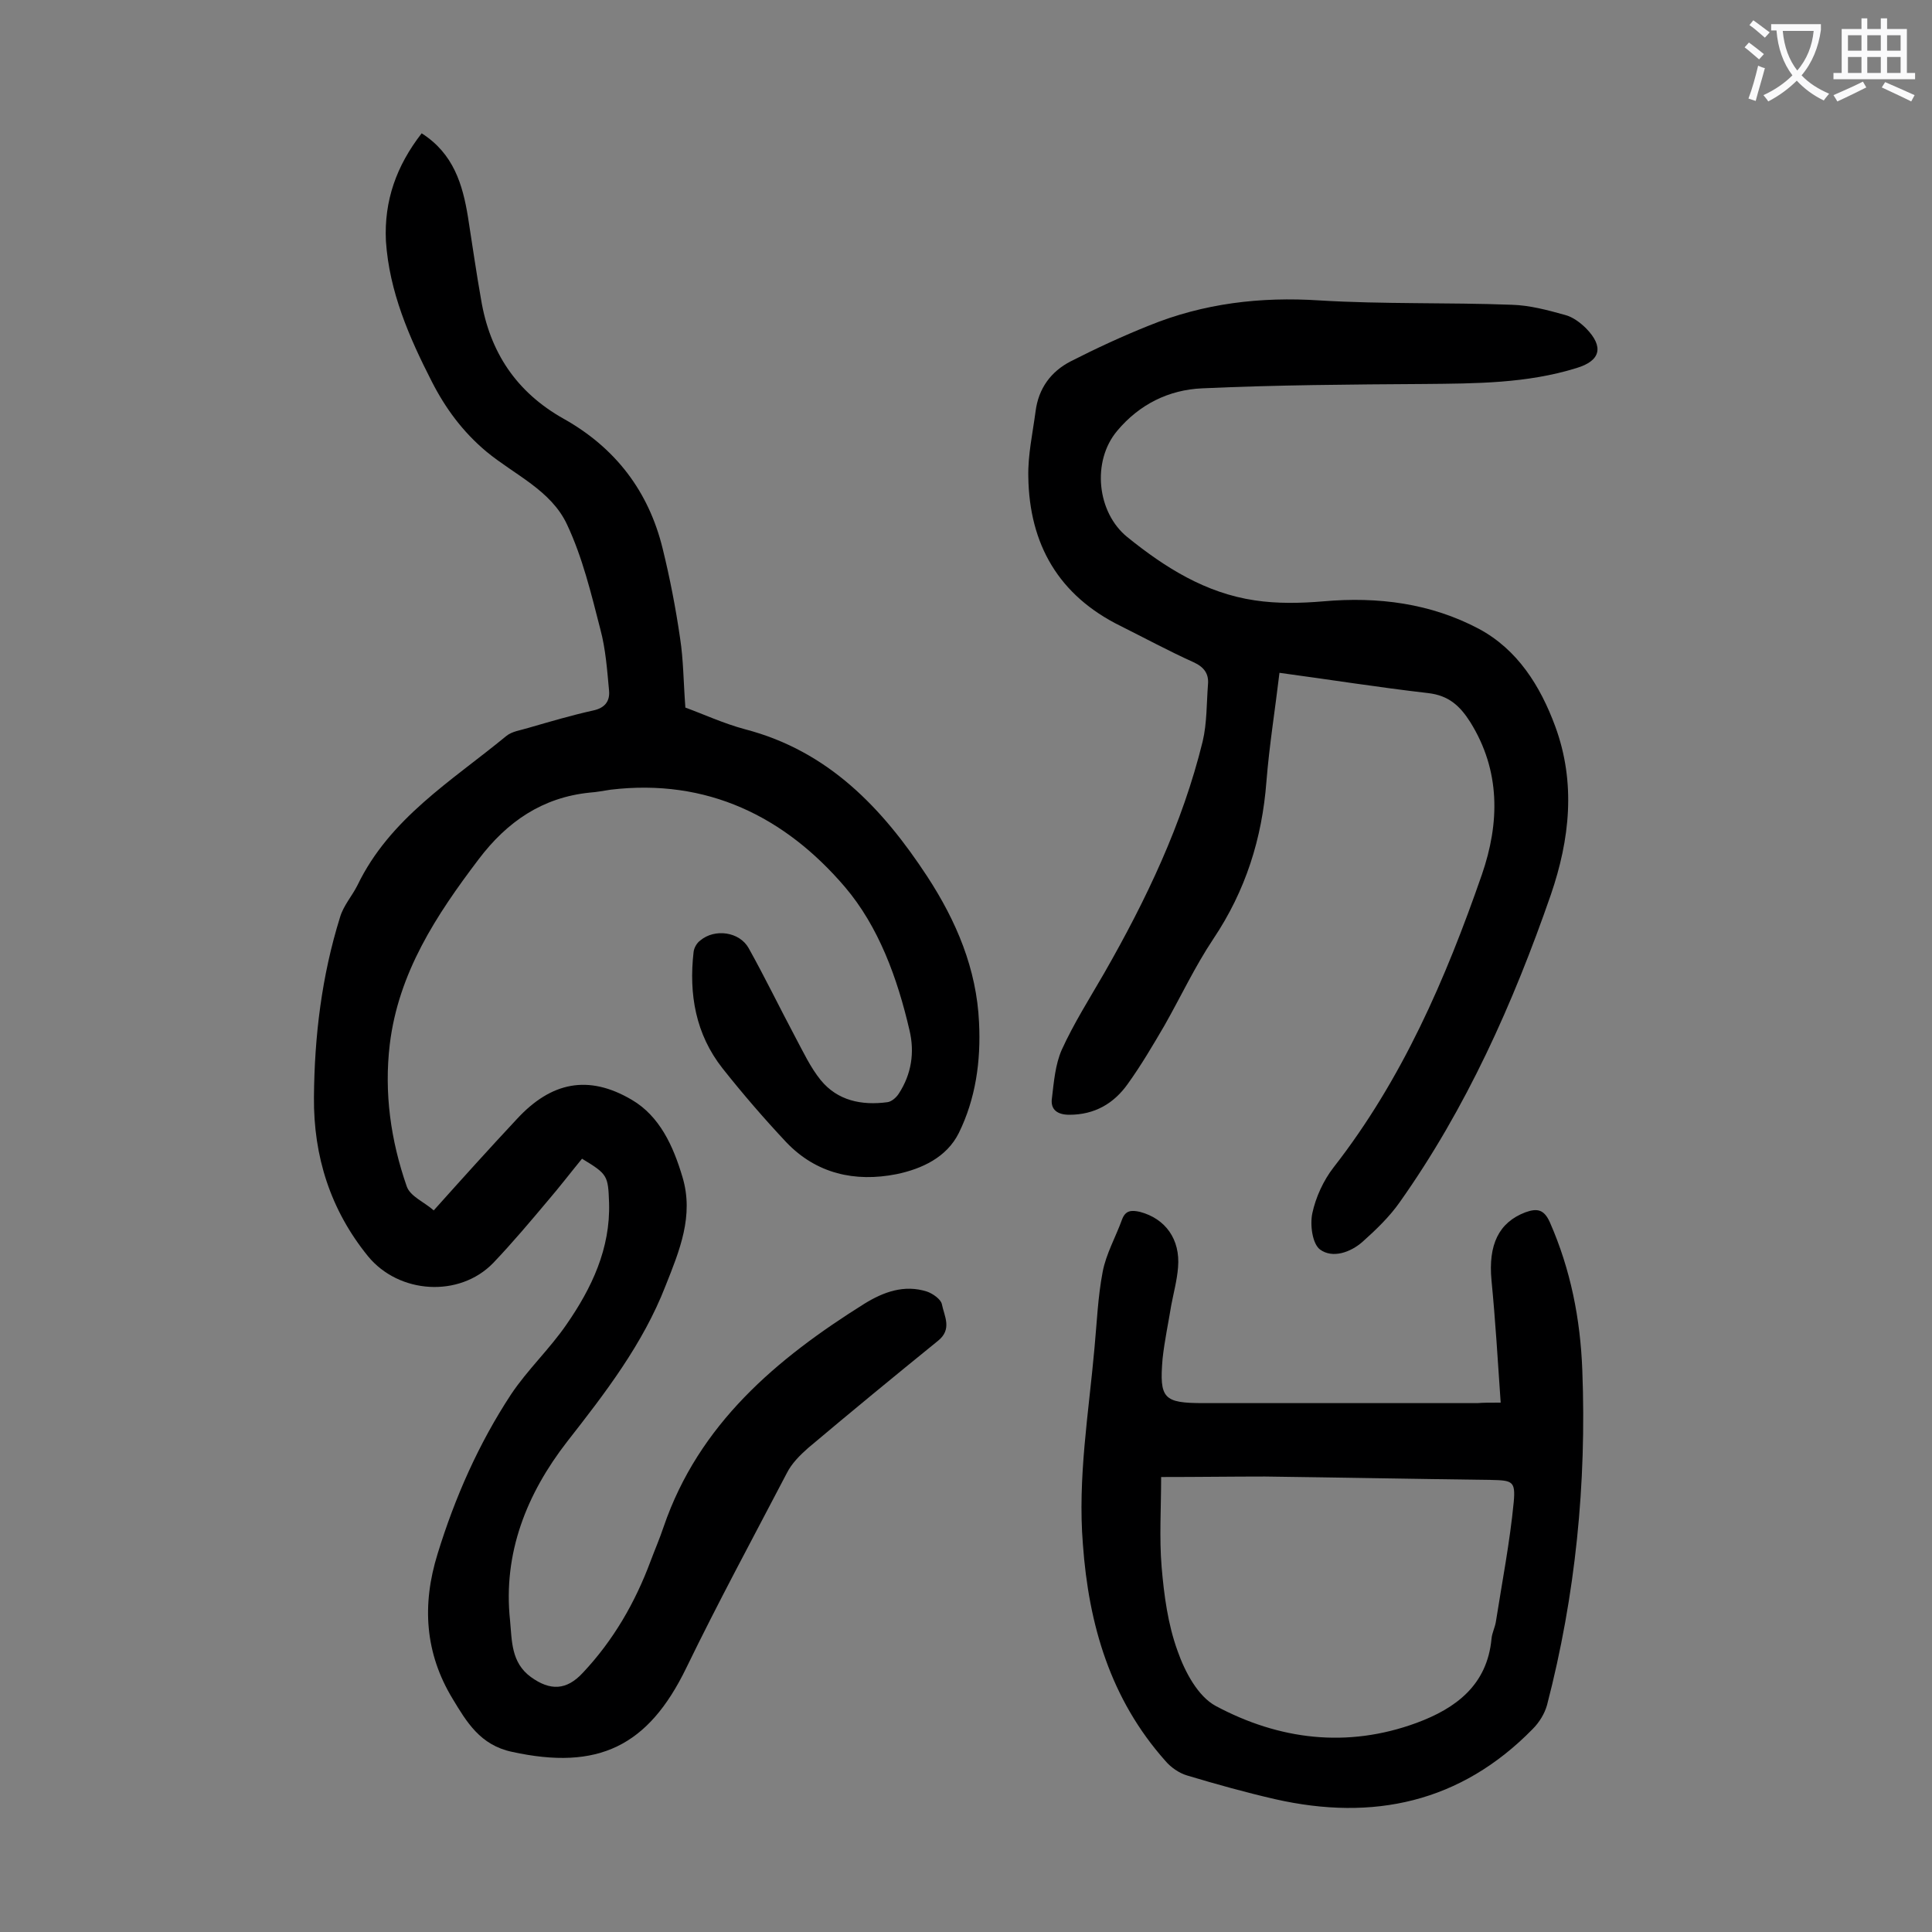
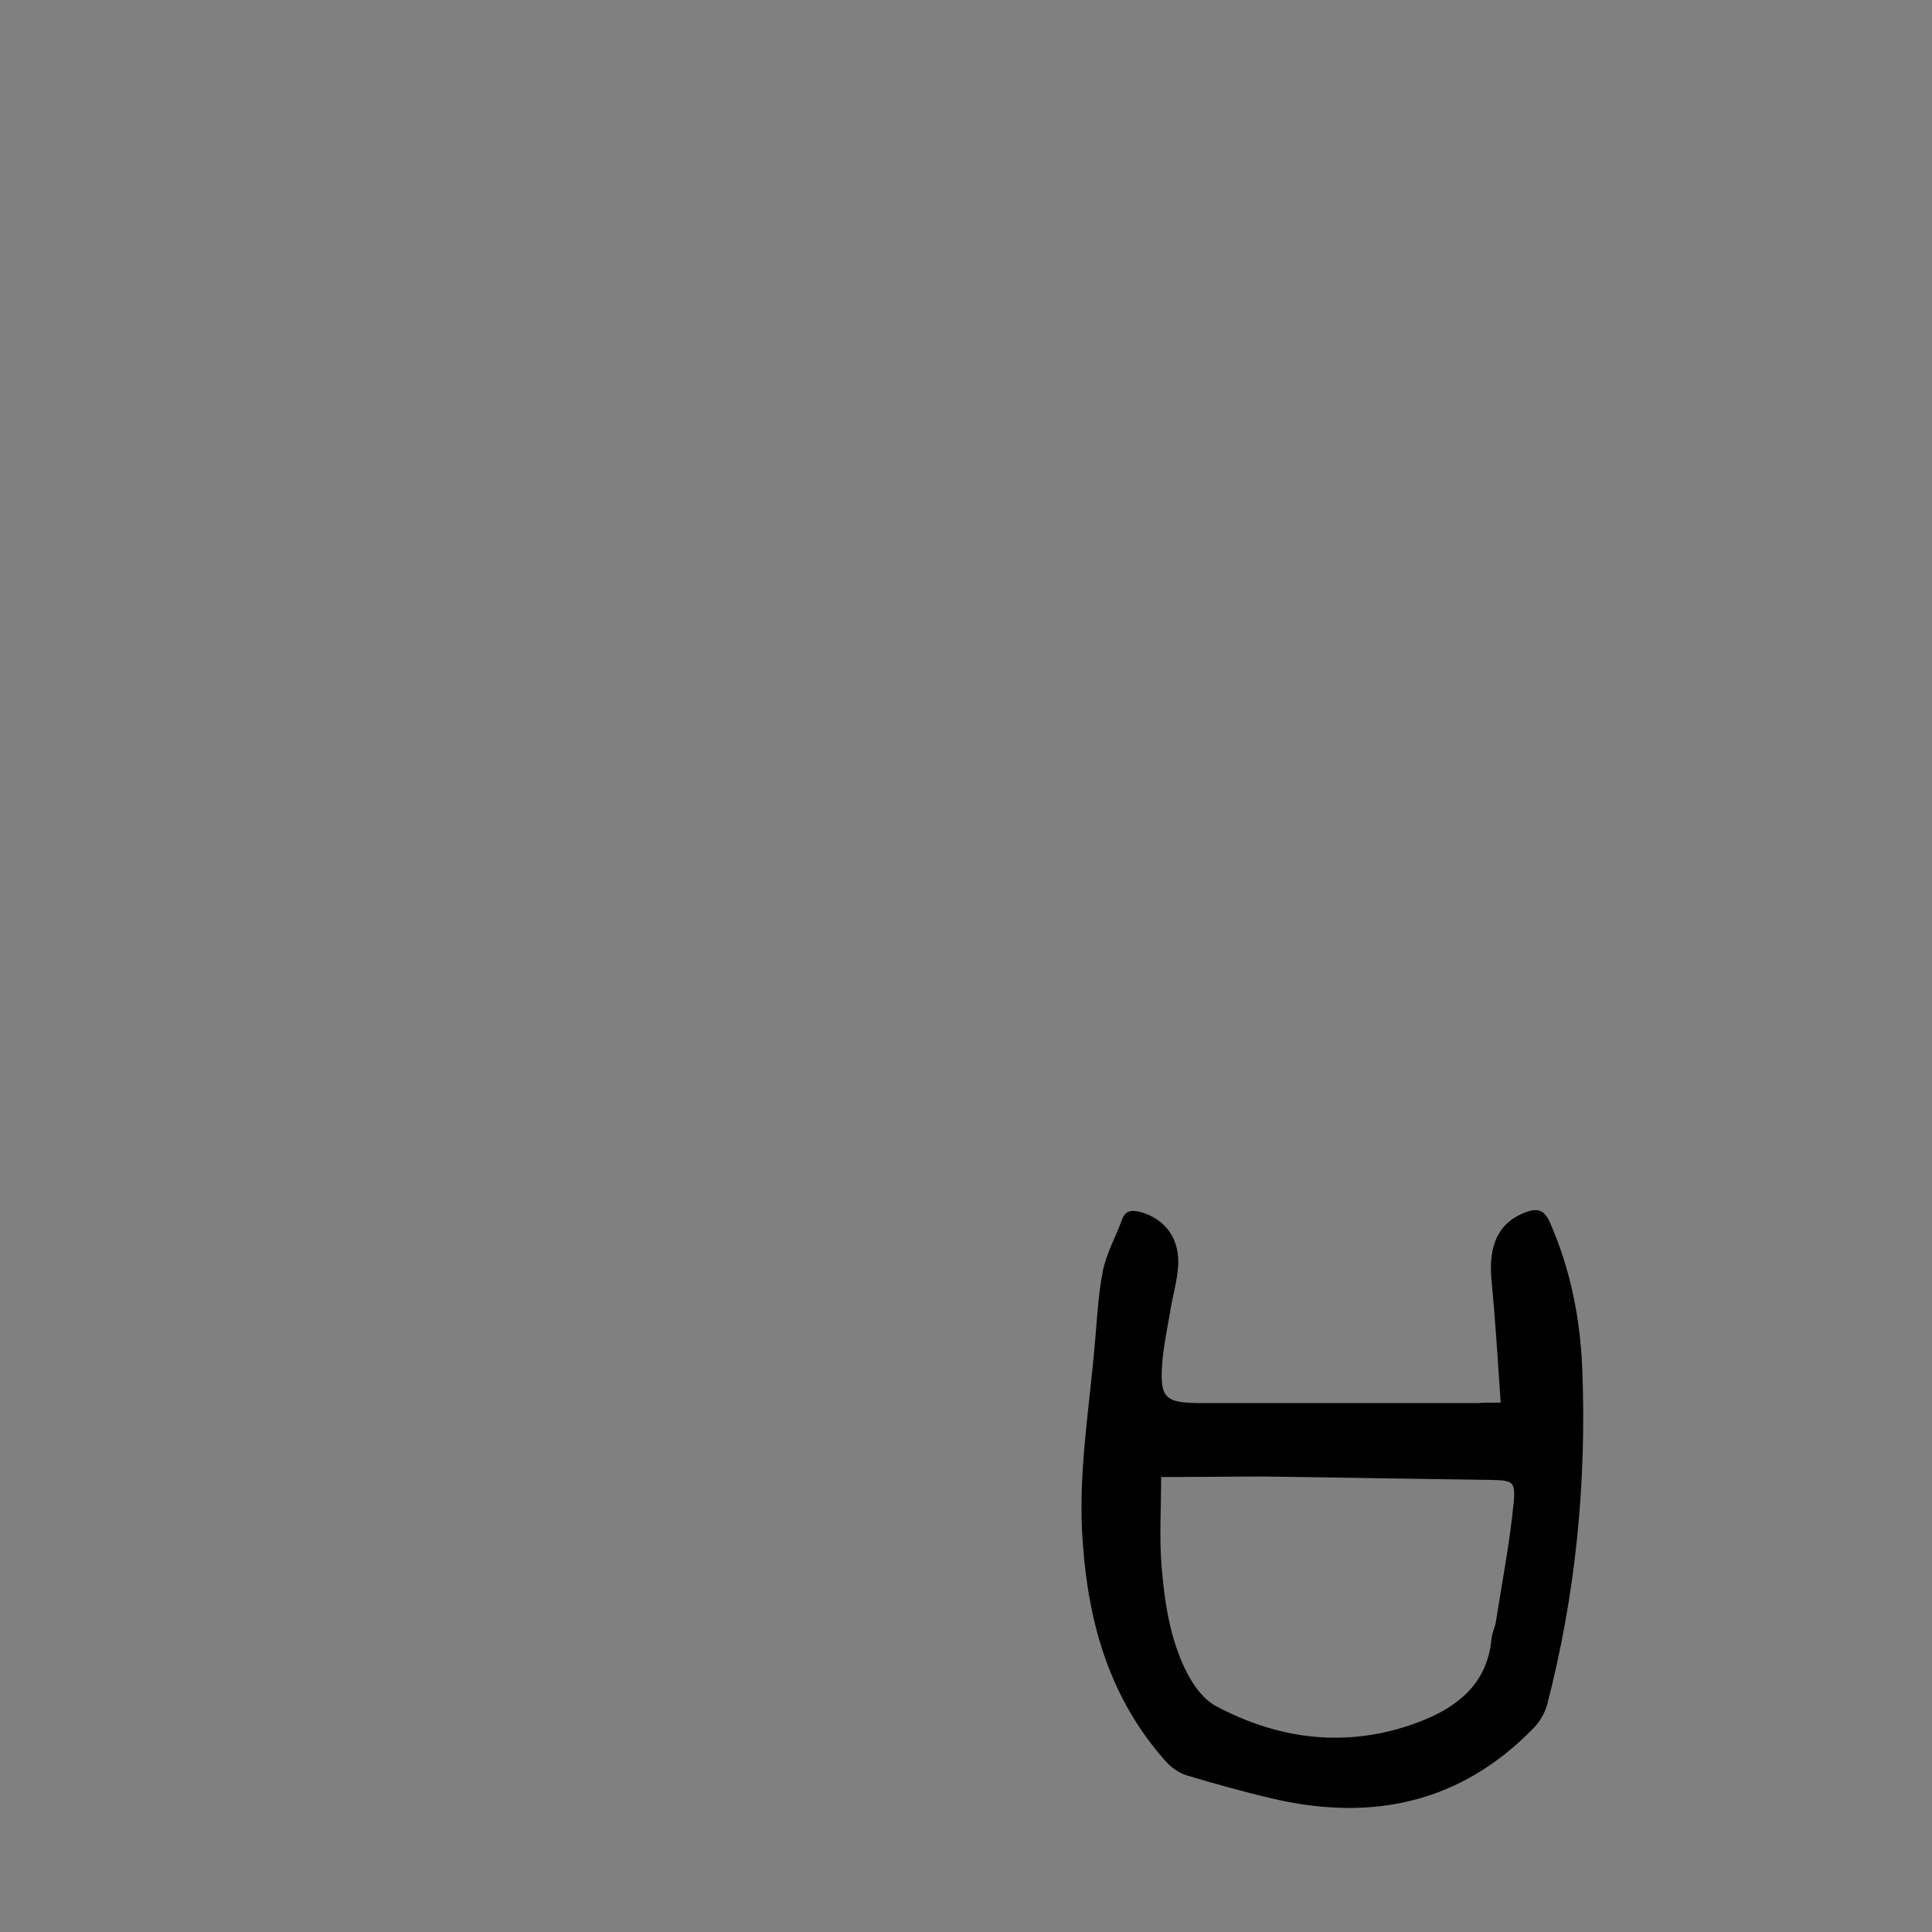
<svg xmlns="http://www.w3.org/2000/svg" enable-background="new 0 0 400 400" viewBox="0 0 400 400">
  <rect x="0" y="0" width="400" height="400" fill="#808080" stroke="none" />
  <g fill="#000001">
-     <path d="m87.3 27.6c6.6 4.2 8.5 10.6 9.6 17.4.9 5.7 1.7 11.4 2.7 17 1.8 10.9 7.3 19.2 17.1 24.7 10.7 6 17.6 15 20.5 26.9 1.5 6.1 2.7 12.3 3.6 18.5.7 4.5.7 9.1 1.1 14.4 3.6 1.3 7.9 3.3 12.4 4.5 17.2 4.5 28.4 16.3 37.7 30.5 6 9.2 10.2 19.1 10.7 30.2.4 8-.7 15.8-4.2 22.9-2.5 5-7.6 7.4-12.9 8.5-8.6 1.7-16.6-.1-22.8-6.6-4.6-4.9-9-10-13.2-15.3-5.6-7.1-7-15.4-6-24.1.1-.9.7-1.9 1.4-2.4 3-2.5 8.1-1.8 10 1.6 3.4 6.1 6.4 12.3 9.7 18.5 1.6 3 3.1 6.2 5.2 8.8 3.5 4.3 8.5 5.3 13.8 4.6.9-.1 1.9-1 2.4-1.8 2.6-4 3.3-8.5 2.2-13.1-2.5-10.8-6.4-21.5-13.4-29.7-12.4-14.5-28.5-22.5-48.5-20.1-1.4.2-2.8.5-4.3.6-9.8 1-17.1 6-23 13.8-8.8 11.6-16.6 23.5-18.4 38.3-1.2 10.1.2 19.9 3.5 29.4.7 2.1 3.7 3.3 5.6 5 6-6.7 11.5-12.8 17.2-18.9 7.1-7.7 14.8-9.3 23.8-4 5.8 3.4 8.6 9.6 10.5 16 2.4 8-.6 15.2-3.5 22.5-4.7 12.1-12.5 22.2-20.4 32.3-8.3 10.7-13.3 23-11.8 37 .4 4.2.2 8.7 4.3 11.7 4 2.9 7.4 2.8 10.8-.9 6.3-6.7 10.8-14.5 14-23.1.9-2.4 1.9-4.7 2.7-7.1 7.3-21.3 23.4-34.8 41.6-46.2 3.9-2.4 8.2-4 12.9-2.5 1.2.4 2.9 1.6 3.1 2.6.5 2.5 2.2 5.2-.8 7.6-9 7.3-18 14.7-26.9 22.2-1.7 1.5-3.4 3.2-4.4 5.2-7 13.4-14.2 26.7-20.8 40.3-7.9 16.3-18.3 21.3-36.1 17.4-6.6-1.4-9.4-6.2-12.3-11-5.7-9.4-6.4-19.4-3.1-30 3.6-11.7 8.5-22.8 15.2-33 3.4-5.1 8-9.4 11.5-14.5 5.2-7.5 9.1-15.7 8.8-25.2-.2-5.6-.3-5.9-5.6-9.1-2.3 2.8-4.6 5.8-7 8.6-3.7 4.4-7.4 8.8-11.4 13-7 7.2-19.5 6.4-25.9-1.4-7.8-9.6-11.3-20.7-11.2-32.9.1-12.7 1.6-25.1 5.4-37.3.7-2.4 2.5-4.4 3.6-6.6 6.7-13.9 19.5-21.6 30.8-30.9 1.2-1 3-1.2 4.6-1.7 4.5-1.3 8.9-2.6 13.4-3.6 2.4-.5 3.5-1.9 3.3-4.1-.4-4.3-.7-8.6-1.8-12.7-1.9-7.4-3.7-14.9-6.9-21.7-3.3-7.1-10.9-10.3-16.7-15.1-4.9-4.1-8.5-9-11.3-14.5-4.7-9.2-8.8-18.6-9.5-29.1-.4-8.4 2.2-15.6 7.4-22.3z" />
-     <path d="m264.9 139.3c-.9 7.6-2.1 15-2.7 22.5-.9 11.8-4.3 22.6-11 32.6-3.8 5.7-6.7 11.9-10.1 17.9-2.4 4.1-4.8 8.2-7.6 12.1-2.9 4.1-6.9 6.4-12.1 6.4-2.4 0-4-1-3.6-3.5.4-3.4.7-6.9 2-9.9 2.5-5.5 5.8-10.7 8.8-15.9 8.7-15.2 16.2-30.9 20.4-48 .9-3.8.8-7.9 1.1-11.8.2-2.2-.8-3.6-3-4.6-5.1-2.3-10.1-5-15.1-7.5-12.8-6.3-18.9-16.9-19.1-30.9-.1-4.5.9-9 1.5-13.5.6-4.8 3.2-8.3 7.3-10.4 5.3-2.7 10.7-5.2 16.2-7.4 11.3-4.6 23.1-6 35.3-5.2 13.2.8 26.5.4 39.8.9 3.7.1 7.4 1.1 11 2.1 1.6.4 3.2 1.6 4.4 2.8 3.7 3.8 3 6.7-2 8.2-10.3 3.2-20.9 3.2-31.5 3.3-15.3.1-30.7.2-46 .9-6.9.3-13 3.3-17.6 8.8-5.3 6.3-4.2 16.9 2.1 22 7.8 6.3 16.2 11.6 26.4 13.1 4.6.7 9.5.6 14.2.2 11.3-1 22.2.4 32.2 5.7 8 4.3 12.7 11.8 15.8 20.2 4.3 11.7 3 23.4-.9 34.8-7.8 22.5-17.5 44.2-31.3 63.7-2.1 3-4.9 5.7-7.7 8.2-2.5 2.2-6.2 3.5-8.8 1.6-1.6-1.2-2.1-5.1-1.6-7.5.7-3.3 2.3-6.8 4.4-9.5 14.2-18.2 23.2-39 30.7-60.6 3.7-10.7 3.9-21.5-2.4-31.6-2.1-3.3-4.4-5.5-8.7-6-10.4-1.2-20.4-2.8-30.8-4.2z" />
    <path d="m310.7 290.4c-.6-8.8-1.1-17.1-1.9-25.3-.7-7.4 1.5-12 7-14.1 2.5-.9 3.9-.6 5.1 2.1 4.3 9.8 6.3 20 6.7 30.6.9 23.4-1.4 46.6-7.3 69.3-.5 1.8-1.6 3.6-3 5-14.9 15.2-33 19.1-53.3 14.5-6.1-1.4-12.2-3.1-18.2-4.9-1.7-.5-3.4-1.7-4.5-3-11.4-12.8-15.9-28.2-17.1-44.9-1.1-13.7 1.2-27.1 2.4-40.6.5-5.3.7-10.6 1.7-15.8.7-3.7 2.7-7.2 4-10.8.7-1.9 1.9-2 3.7-1.6 5.3 1.4 8.4 5.7 7.9 11.5-.2 2.6-.9 5.2-1.4 7.8-.6 3.7-1.4 7.4-1.8 11.1-.7 8.3.2 9.2 8.5 9.2h56.7c1.2-.1 2.4-.1 4.8-.1zm-70.3 15.4c0 6.5-.4 12.6.1 18.6.5 5.9 1.3 11.9 3.3 17.4 1.5 4.3 4.2 9.4 7.9 11.4 13.1 7 27.2 8.8 41.6 3.5 8.1-3 14.6-7.8 15.5-17.4.1-1.2.7-2.3.9-3.5 1.3-8.3 2.9-16.5 3.7-24.8.4-4.4-.3-4.5-4.8-4.6-15.6-.2-31.2-.5-46.7-.7-6.9 0-13.8.1-21.5.1z" />
  </g>
-   <path d="m362.1 8.8c1.1.8 2.1 1.6 3.1 2.4l-1 1.1c-1.3-1.1-2.3-2-3-2.5zm1.9 4.8c.5.2.9.4 1.4.5-.6 2.3-1.3 4.5-1.9 6.8l-1.5-.5c.8-2.1 1.4-4.3 2-6.8zm-1-9.4c1.3.9 2.4 1.8 3.4 2.5l-1 1.1c-1.4-1.2-2.4-2.1-3.2-2.6zm3.7 2.2v-1.4h10.3v1.2c-.5 3.6-1.8 6.8-4 9.4 1.5 1.6 3.4 2.8 5.7 3.8-.3.4-.7.8-1.1 1.4-2.3-1.1-4.1-2.5-5.6-4.1-1.6 1.6-3.6 3.1-5.9 4.3-.3-.5-.7-.9-1-1.3 2.4-1.1 4.4-2.5 6-4.1-1.9-2.5-3-5.6-3.3-9.3h-1.1zm8.8 0h-6.4c.3 3.3 1.3 6 3 8.2 2-2.3 3.1-5.1 3.4-8.2z" fill="#fafafb" />
-   <path d="m385.3 3.8h1.3v2.2h2.8v-2.2h1.3v2.2h4.1v9.1h1.7v1.3h-16.9v-1.3h1.7v-9.1h4.1v-2.2zm.4 13.1.7 1.2c-1.8.9-3.8 1.9-6 2.9-.2-.4-.5-.8-.8-1.3 2.3-1 4.3-1.9 6.1-2.8zm-3.1-6.4h2.8v-3.2h-2.8zm0 4.6h2.8v-3.3h-2.8zm4-4.6h2.8v-3.2h-2.8zm0 4.6h2.8v-3.3h-2.8zm3.7 1.9c2.1.9 4.1 1.8 6.1 2.7l-.7 1.3c-2.2-1.1-4.2-2-6.1-2.9zm3.2-9.7h-2.8v3.2h2.8zm-2.8 7.8h2.8v-3.3h-2.8z" fill="#fafafb" />
</svg>